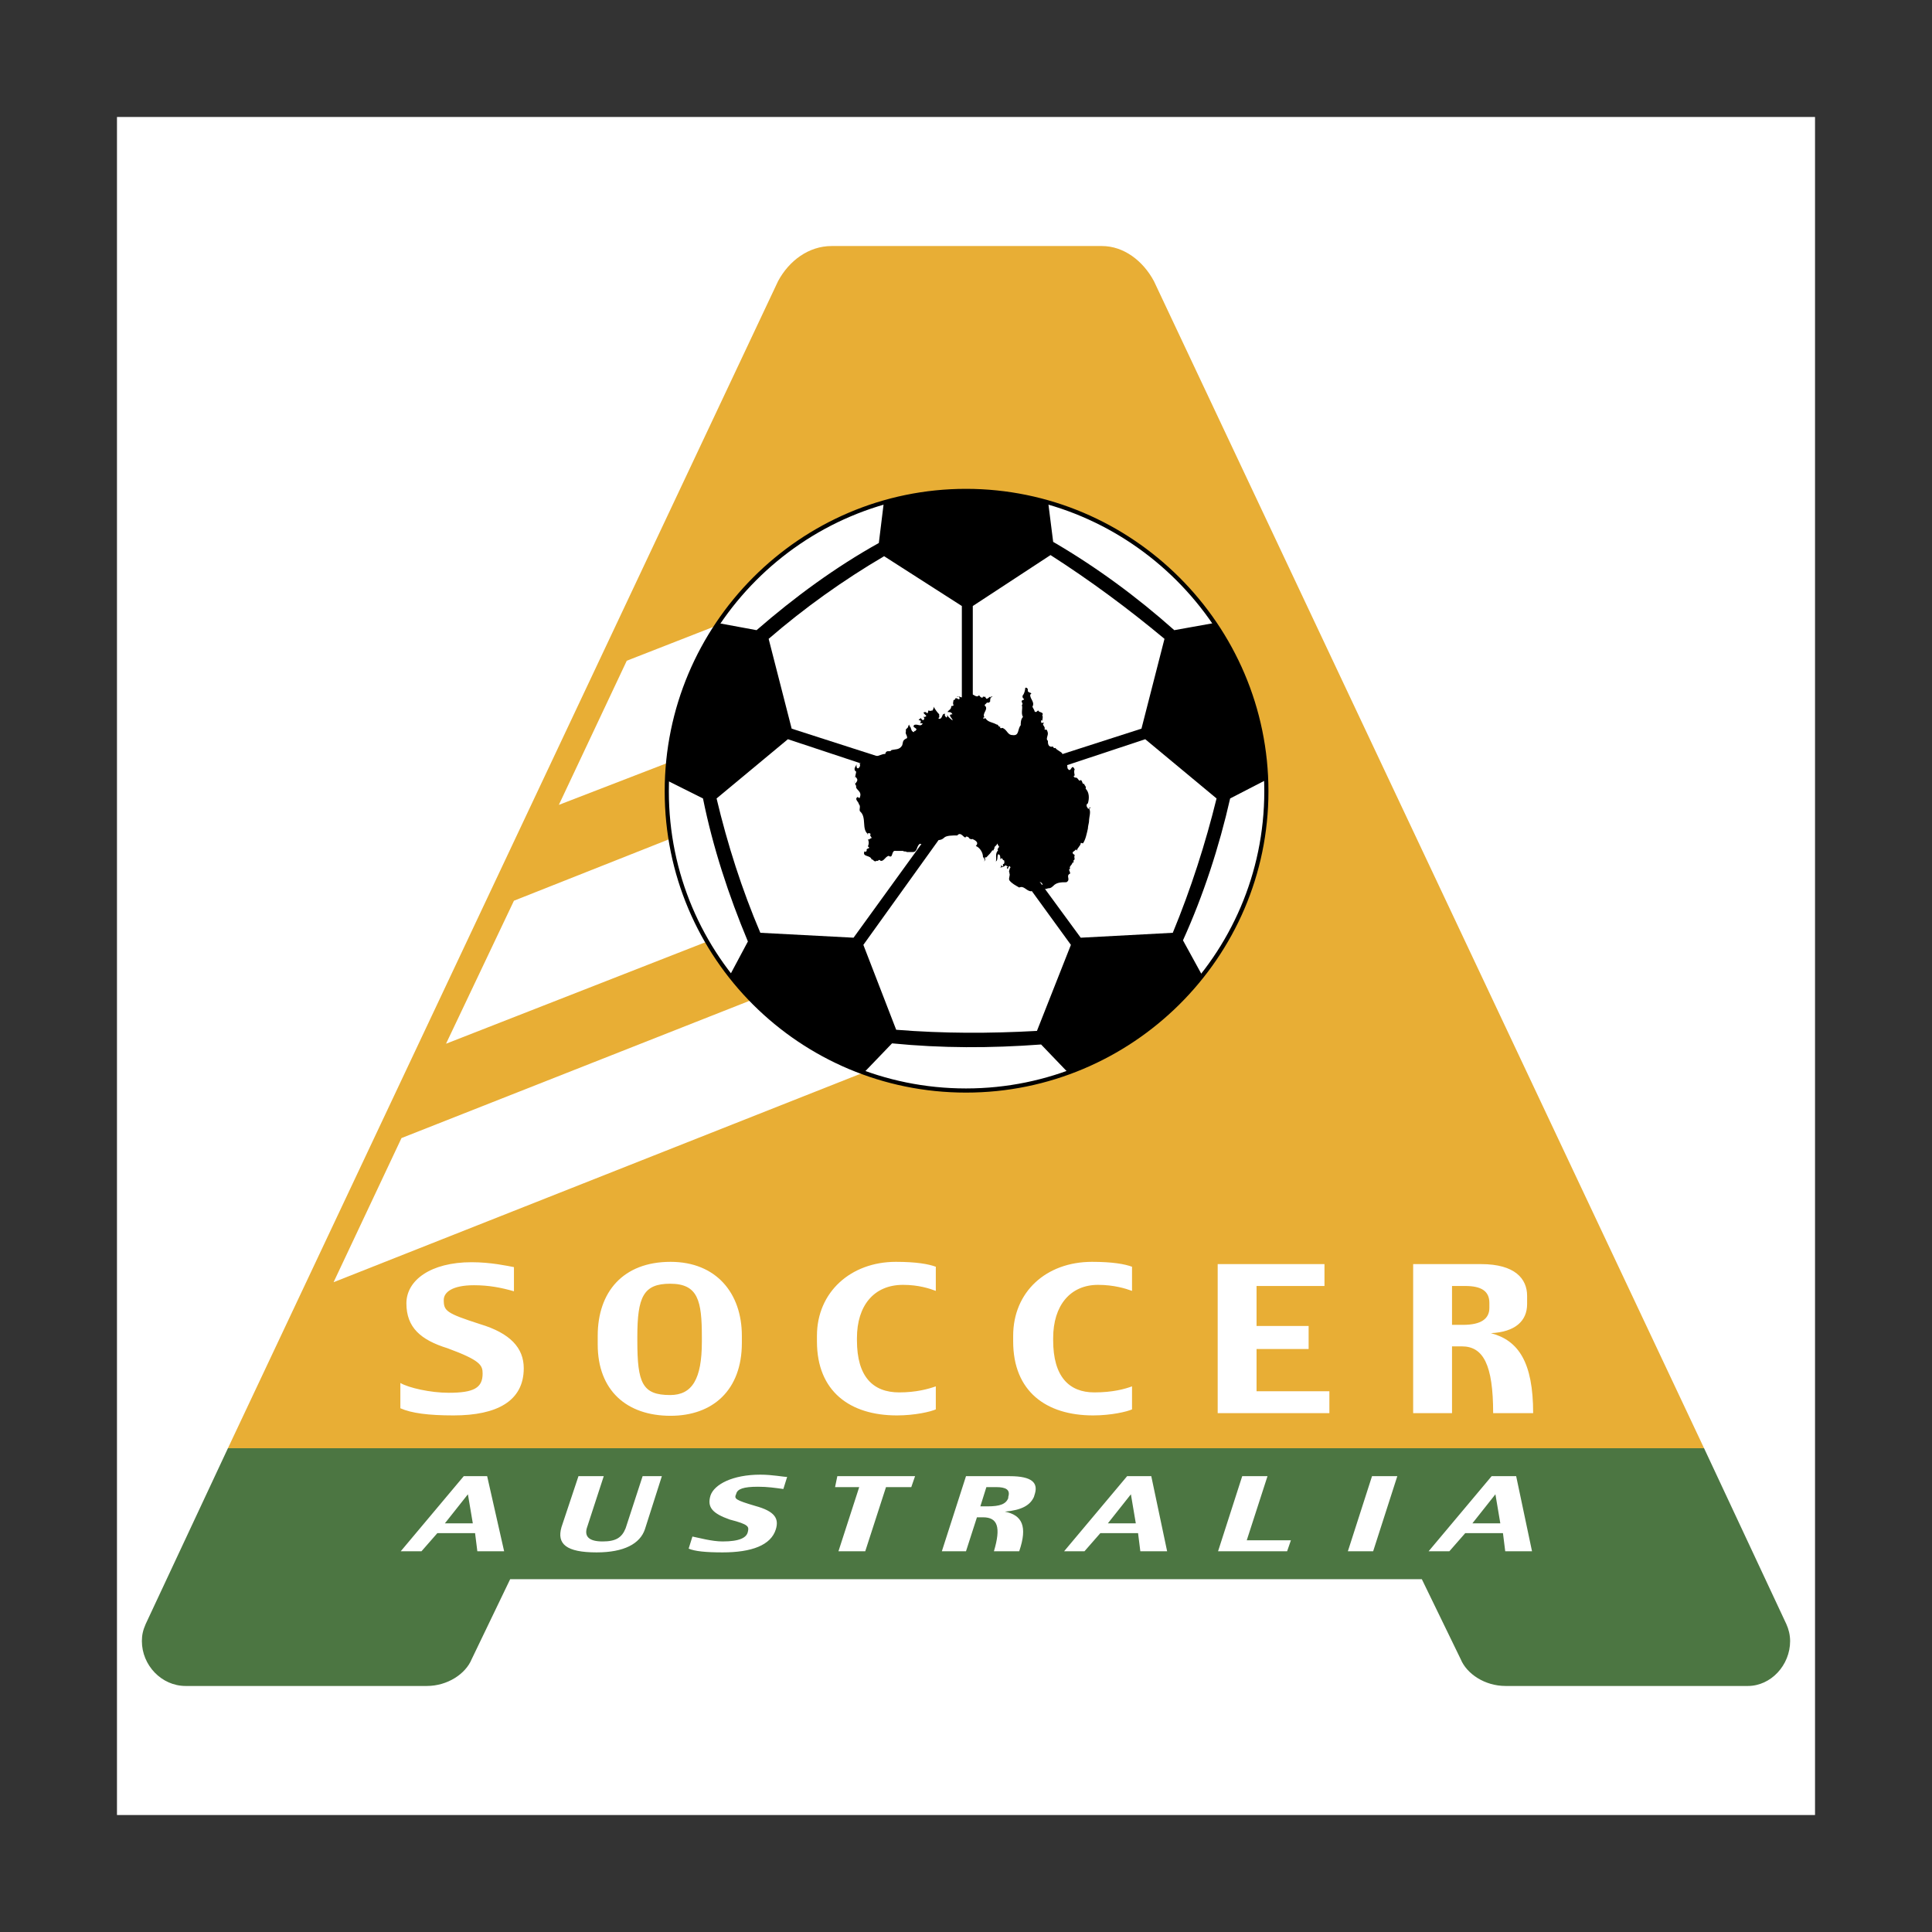
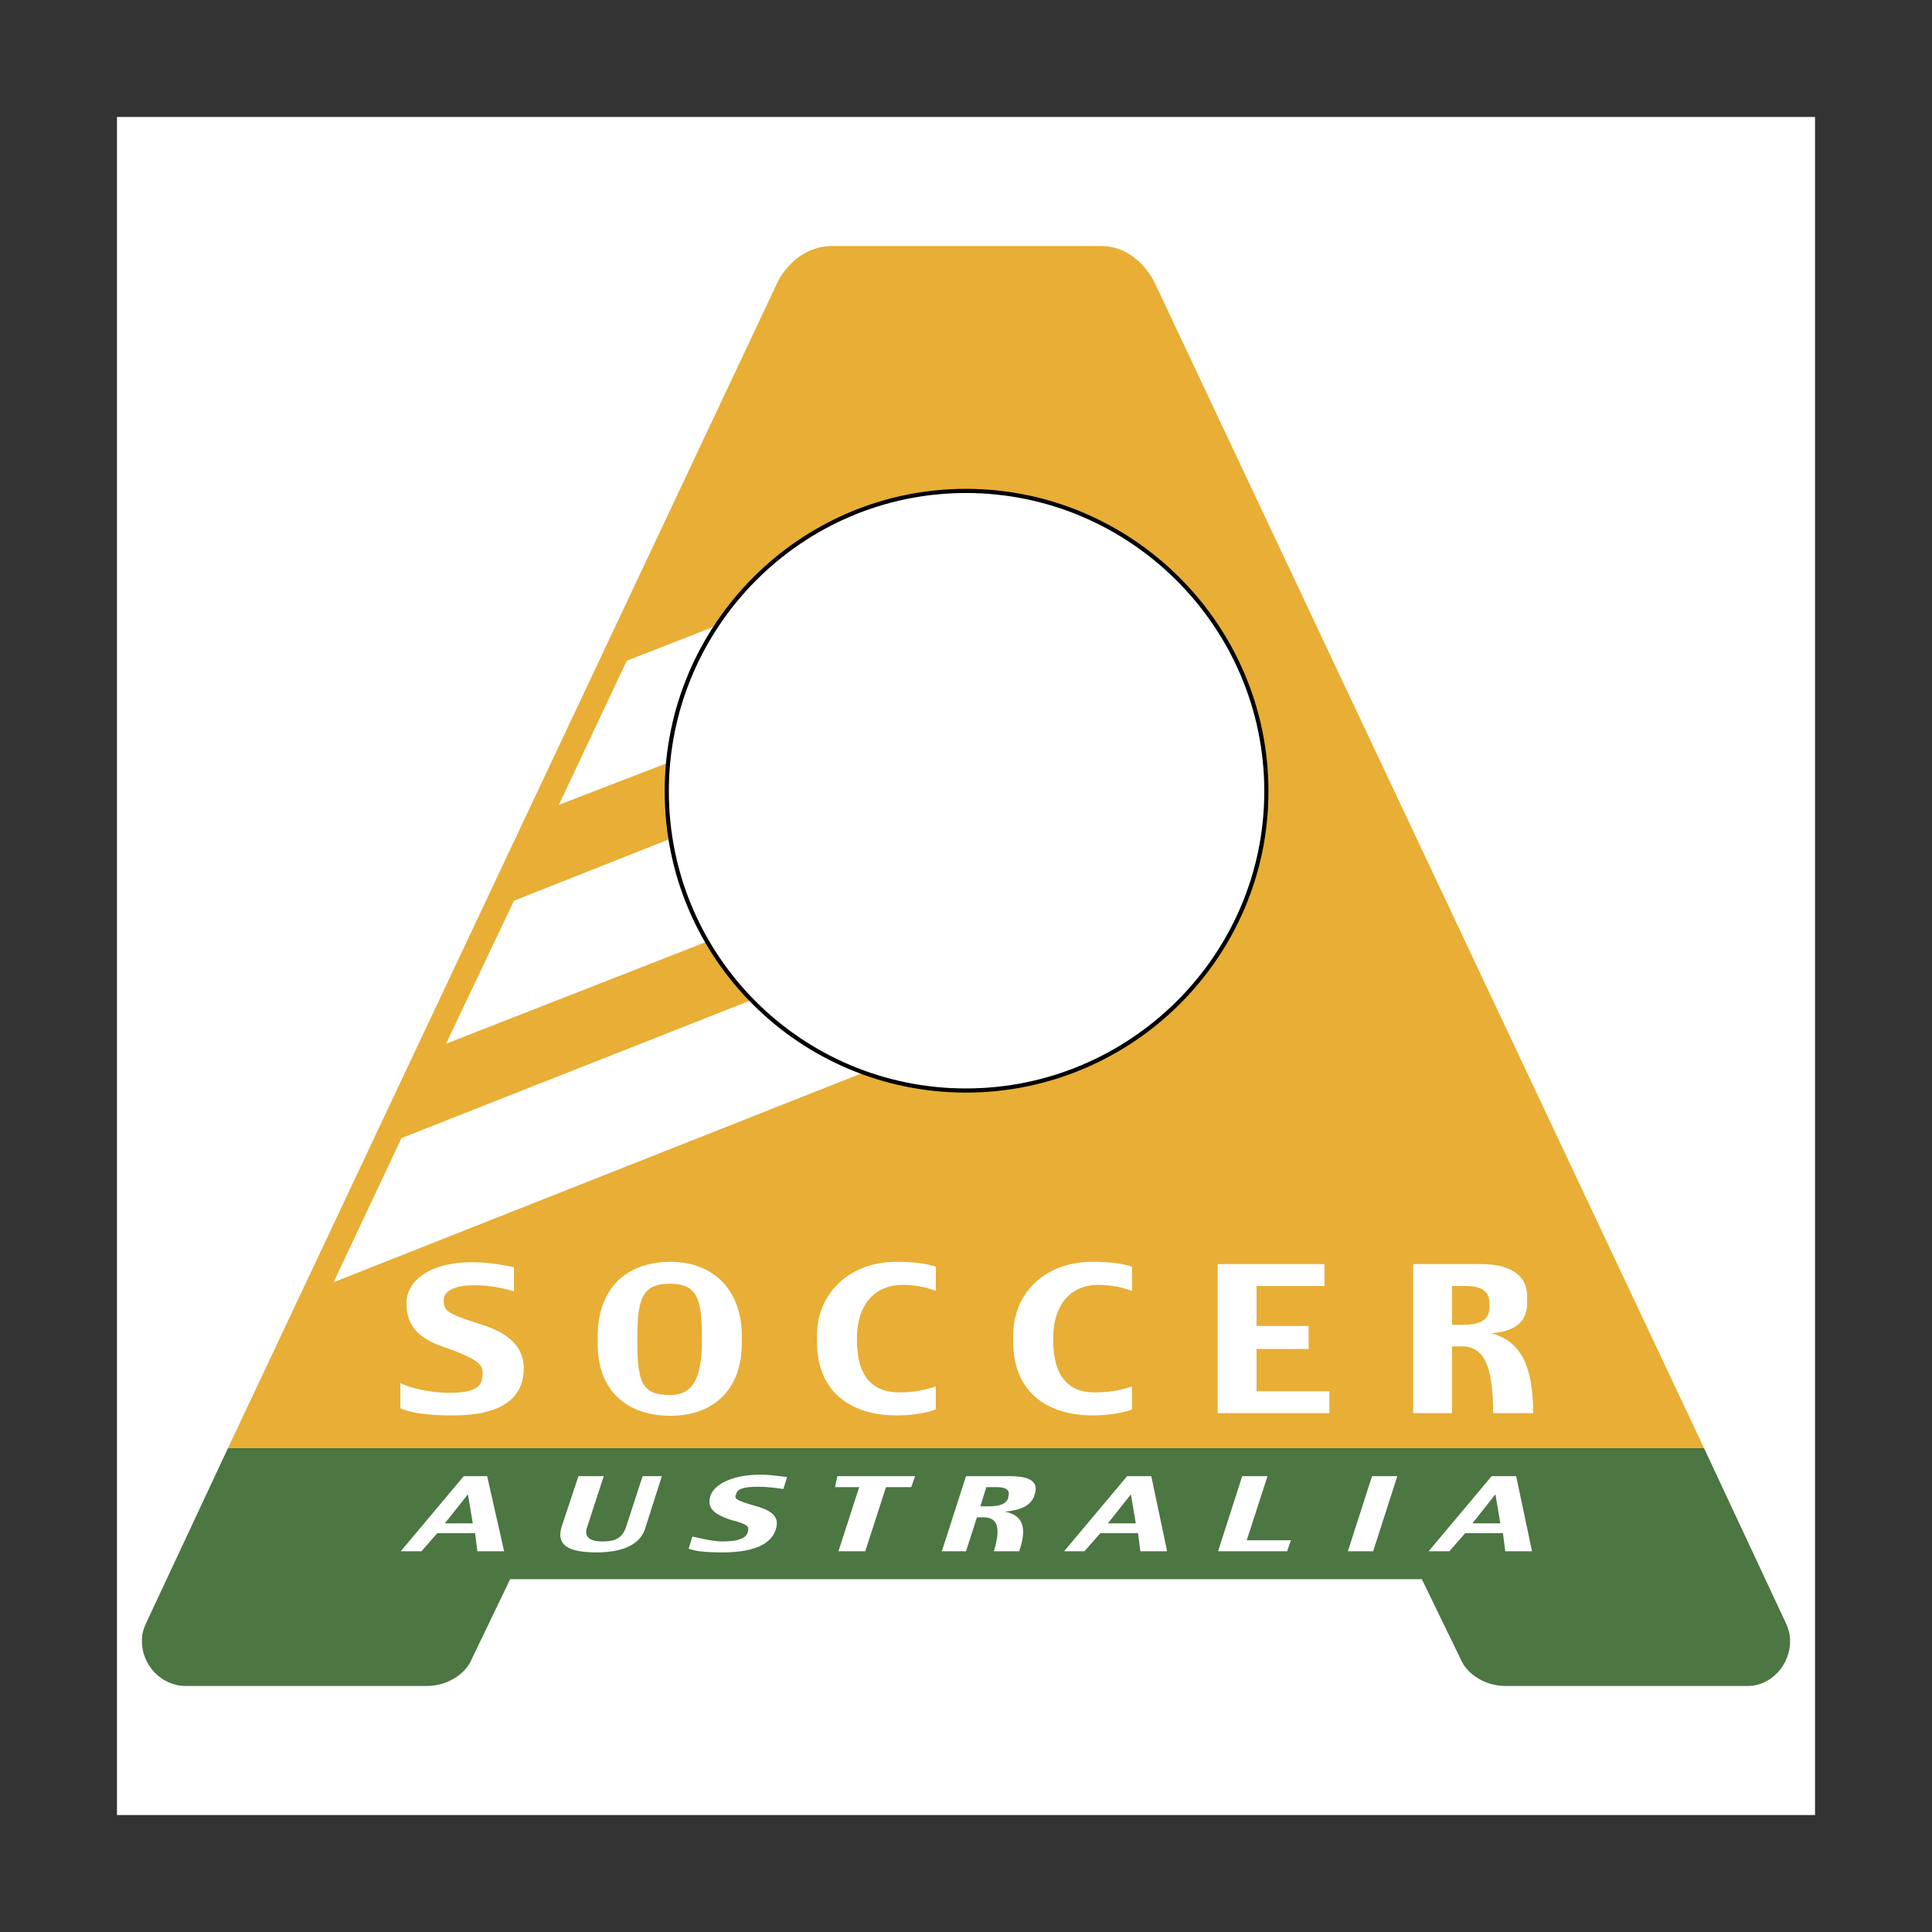
<svg xmlns="http://www.w3.org/2000/svg" version="1.1" id="Layer_1" x="0px" y="0px" viewBox="0 0 512 512" style="enable-background:new 0 0 512 512;" xml:space="preserve">
  <rect x="0" y="0" width="512" height="512" fill="#333333" stroke="none" />
  <style type="text/css">
	.st0{fill:#FFFFFF;}
	.st1{fill:#E8AE35;}
	.st2{fill:#4C7642;}
	.st3{fill:#FFFFFF;stroke:#000000;stroke-width:1.101;stroke-miterlimit:2.613;}
</style>
  <g>
    <path class="st0" d="M31,31h450v450H31V31z" />
    <path class="st1" d="M220.4,65.2H292c5.8,0,10.9,3.9,13.8,9.3l145.8,309.3H60.4L206.2,74.5C209.1,69.1,214.3,65.2,220.4,65.2   L220.4,65.2z" />
    <path class="st0" d="M88.4,339.8l18-38.2l92.8-36.6c8.4,8.3,18.3,15.1,29.5,19.3L88.4,339.8z M118.2,276.6l18-37.9l41.4-16.4   c1.3,9.6,4.8,18.9,9.6,27.3L118.2,276.6L118.2,276.6z M148.1,213.3l18-38.2l23.8-9.3c-7.1,10.6-11.6,22.8-12.8,36.3L148.1,213.3   L148.1,213.3z" />
    <path class="st2" d="M451.6,383.8l21.8,46.6c0.6,1.3,1,2.9,1,4.5c0,6.4-5.1,11.9-11.2,11.9h-64.2c-5.5,0-10.3-3.2-11.9-7.1   l-10.3-21.2H135.2L125,439.7c-1.6,3.9-6.4,7.1-11.9,7.1H49.2c-6.4,0-11.6-5.5-11.6-11.9c0-1.6,0.3-2.9,1-4.5l21.8-46.6H451.6z" />
    <path class="st3" d="M256,130.1c43.7,0,79.6,35.7,79.6,79.6s-36,79.3-79.6,79.3c-43.7,0-79.3-35.3-79.3-79.3   C176.7,165.8,212.3,130.1,256,130.1L256,130.1z" />
    <path class="st0" d="M129.1,391.2l4.5,19.9h-7.1l-0.6-4.8h-10l-4.2,4.8h-5.5l16.7-19.9H129.1z M117.9,403.7h7.4L124,396   L117.9,403.7L117.9,403.7z M175.4,391.2l-4.5,14.1c-1.3,3.8-5.5,6.1-12.8,6.1c-8,0-10.6-2.2-9.3-6.7l4.5-13.5h6.7l-4.5,13.8   c-0.6,2.2,0.6,3.5,4.2,3.5c3.5,0,5.1-1,6.1-3.5l4.5-13.8L175.4,391.2L175.4,391.2z M205.6,405.3c-1.3,4.2-6.4,6.1-14.1,6.1   c-4.5,0-7.4-0.3-9-1l1-3.2c1.6,0.3,5.1,1.3,8,1.3c4.5,0,6.4-1,6.7-2.6c0.3-1.3,0.3-1.9-4.8-3.2c-4.5-1.6-6.1-3.2-5.1-6.4   c1-2.9,5.8-5.5,13.2-5.5c3.2,0,6.1,0.6,7.1,0.6l-1,3.2c-2.2-0.3-4.2-0.6-6.7-0.6c-3.9,0-5.5,0.6-5.8,1.9c-0.6,1.3-0.3,1.6,5.1,3.2   C205.3,400.5,206.5,402.4,205.6,405.3L205.6,405.3z M242.5,391.2l-1,2.9h-6.7l-5.5,17h-7.1l5.5-17h-6.4l0.6-2.9H242.5z    M270.1,411.1h-6.7c1.9-6.4,1-9-2.9-9h-1.6l-2.9,9h-6.4l6.4-19.9h11.6c6.1,0,7.4,1.9,6.7,4.5l-0.3,1c-1,2.2-3.2,3.5-7.7,3.9   C270.8,401.5,272.4,404.4,270.1,411.1z M267.2,397v-0.3c0.6-1.9-0.6-2.6-3.2-2.6h-2.6l-1.6,5.1h1.9   C265,399.2,266.6,398.6,267.2,397z M305.1,391.2l4.2,19.9h-7.1l-0.6-4.8h-10l-4.2,4.8H282l16.7-19.9H305.1z M293.6,403.7h7.4   l-1.3-7.7L293.6,403.7z M342.1,408.2l-1,2.9h-18.3l6.4-19.9h6.7l-5.5,17H342.1z M370.3,391.2l-6.4,19.9h-6.7l6.4-19.9H370.3z    M401.8,391.2l4.2,19.9h-7.1l-0.6-4.8h-10l-4.2,4.8h-5.5l16.7-19.9H401.8z M390.2,403.7h7.4l-1.3-7.7L390.2,403.7L390.2,403.7z" />
-     <path d="M272.4,182.8c-0.3,1,1.6,0.6,0.6,1.3c0,1.3,1.3,1.9,0.6,3.2c0.3,0.6,0.6,1,0.6,1.3c0.6,0.3,0.6-0.3,1-0.3   c0,0.6,1.6,0.3,1,1.3c0.3,0.3,0,1,0,1.6c0-0.3,0-0.3-0.3-0.3v0.3c0,1,1-0.3,0.6,0.6c-0.3,0.3,0.3,0.6,0.3,1c0.3,0-0.3,0.6,0.3,0.6   c0.3-0.3,0.6,0.6,0.6,1c0,0.6-0.6,1.6,0,1.9c0,0.6,0,1.6,1,1.6c0.6-0.3,0.3,0.6,1,0.3c0.3,0.6,1.6,1,1.9,1.6c-0.3,0,0,0.3,0,0.6   c1,0,0.6,1,1.3,1.6c-0.3,0.3,0,1,0,1.6c1,1.6,1-1.6,1.9,0.3c-0.3,0.6,0,1.3,0,1.6c-0.6,0.3,0,0.3,0,0.6c1-0.3,1,1.3,1.6,0.6   c0.6,0.3,0.3,1.3,1,1c-0.3,0.3,0.6,0.6,0.3,1.3c1,1,1,2.6,0.6,3.9c-0.6,0.3-0.3,1,0,1.3c0,0.3,0.3,0,0.6,0c0.3-0.6-0.3,0-0.3,0   c0.6,1,0,2.2,0,3.5c0,0.3-0.3,1.3-0.3,1.9c-0.3,1.3-0.6,2.9-1.3,3.9c-0.3,0-0.6-0.3-0.6,0c0,0.6-1,1.3-1,1.9l-0.3-0.3   c-0.3,0.6-1.3,0.6-0.6,1.3c0.3,0,0.3,0.3,0.3,0.3c-0.3,0.6,0.3,1-0.3,1.3v0.6h-0.3c0,0.6-1,1-0.6,1.6c-0.6,0.3,0,0.6,0,1.3   c-1.3,0.6,0.3,1.6-1,2.3c-1.3,0-2.6,0-3.5,1c-0.6,0.6-1,0.6-1.3,0.6c-1.6,0.6-1.6-0.3-1.9-0.6c0-0.3,0.6-0.3,0.3-0.6   c-0.3-0.6-1.3-0.6-1.6-0.6c0.3,0.3,0.3,0.3,0.3,0.6c-0.3-0.6-0.3,0-0.6,0c1,0.3,0.3,0.6,0.3,1c0,0-1,0.6-1.3,1   c-1.3,0-1.9-1.6-3.2-1c-1-0.6-1.9-1-2.6-1.9c-0.3-0.6,0.3-1.3,0-1.9v-0.3c-0.3,0,0-0.3,0-0.3c-0.3-0.6,0.6-0.3,0-0.6l0.3-0.3   c-0.6-1.3-0.6,1.3-1,0c0.6-0.3,0-0.3-0.3-0.6c-0.4,0.4-1,0.6-1.6,0.6c0.3,0,0.6-0.3,0.3-0.6c0.3,0,0.6,0.6,0.6,0.3V229   c0.6,0,0.3-1,0.3-1c-0.6,0-0.3-1-1-0.3c0-0.6,0-1.3-0.6-1.3c-0.3,0.6,0,1.6-0.6,1.9c0.3-0.6-0.3-2.2,0.6-2.9c-0.3-0.3,0-0.6,0.3-1   c-0.3-0.3-0.3-0.6-0.6-1c0.3,0.6-1,1-0.6,1.3c-0.3,0.3-0.3,1-0.6,0.6c-0.3,0.6-1,1.3-1.6,1.9c0.3,0-1,0-0.3,0.3   c0,0.3,0,0.6-0.3,0.6c0,0.3,0,0,0.3,0c-0.6-1,0-0.3-0.6-1c0-1.3-1-2.6-1.9-2.9c1-1-0.3-1.6-1-1.9c0,0.3-0.3,0-0.6,0   c-0.3-0.3-0.3-0.6-1-0.6c-0.3,1-1.3-1.6-2.3-0.3c-1.3,0-2.9,0-3.5,0.6c-1.6,1.6-3.9-0.6-5.1,1.3c-0.6,0-0.6,0.6-1.3,0.3   c-1,0.6-0.6,2.2-1.9,2.2h-1.6c-0.3-0.3-0.6,0-1-0.3h-1.9c-1.3-0.3-0.6,2.2-1.9,1.3c-1,0.3-1.3,1.6-2.2,1.3c-0.3-0.6-0.6,0.3-1,0   c-0.6,0.6-1-0.6-1.3-0.3c-0.3-1.3-2.6-0.6-1.9-2.2c0.3,0.3,0.6,0,0.6-0.3c-0.3-0.6,1.3-0.3,0.3-1c0.3-0.6,0.3-1.3,0-1.9   c0.3,0.3,0.6-0.3,1-0.3c0-0.3-0.6-0.6-0.3-1c0-0.3-0.3-0.3-0.6-0.3c-0.3,0.3-0.3,0.3,0,0.3c-1.9-1.3-0.3-4.5-2.2-6.1   c-0.3-0.6,0.3-1.3-0.3-1.9c0-0.6-1.3-1.3-0.3-1.9c0,0,0.6,0.6,0.6,0c0.6-1.6-1.3-1.9-1-2.9c-0.3-0.6-0.6-1-0.6-1.6   c0,0.3,0,0.6,0.3,1c0.3-0.3,1-1,0.3-1.6v-0.3c-0.6,1,0-1,0-1.3c-1-0.6,0-1.6,0.3-2.2c-0.3,0.3-0.3,1,0,1.3h0.3   c0.3-0.3,0.6-0.6,0.3-1.3c1.6,0,2.6-2.9,4.2-1.9c1,0,1.6-0.6,2.6-0.6c0.3-1.3,1.3-0.3,1.6-1c1-0.3,2.2,0,2.9-1.3   c0.3-1,0-1.3,1.3-1.9c0-1-0.6-1-0.3-1.9c-0.3-0.6,0.6-0.6,0.6-1.3c0.3-0.6,0.3-0.3,0.3,0c0.6,0.3,0.3,1.6,1.3,1.6   c0-0.3-0.3-0.6,0-0.3c0.3,0.3,0.3-0.3,0.6-0.3c0-0.6-1.3-0.6-0.6-1.3c1-0.3,1.6,0.6,2.2-0.3c0-0.3-1,0-0.6-0.3c0,0,0.3-0.3,0-0.6   c-1,0,0-0.3,0-0.6c0.3,0,0.6,1,1,0.3c0.3-0.3-0.6-1,0-0.6c0.3,0,0.3,0,0.6-0.3c-0.3-0.3-1.3-1-0.3-1c0.3,0,0.3,0.3,0.6,0.3   c0.3-0.3,0-1,0.6-0.6h0.3c0-0.3,0.3,0,0.3,0c0.3-0.3,0.6-1,0.3-1.3c0.6,1,1,1.6,1.6,2.2v0.6c0.3,0.3-0.6,0.3,0,0.6   c1,0,0.6-1.6,1.6-1.3c-0.3,0.3,0,0.6,0.3,1c0,0,0-0.3,0.3-0.3c0,0-0.3-0.6,0-0.3c0.3,0.6,1,1,1.3,1.3c0.3-0.3-1.6-1.6,0-1.6   c-0.3-0.6-0.6-0.6-1.3-0.6c0.3-0.6,1-0.6,1-1.6c0.3,0,0.6,0,0.6-0.3c-0.3-0.3,0-1,0-1.3h0.3c0.3-1.3,1.3,0.6,1.3-0.6   c-0.3-0.3-0.3-0.3-0.6-0.3c-0.3,0.3,0.3,0,0.6,0c0.3,0.3,1.3,0.3,1.6,0c-0.3,0.3,0,0.6-0.3,1c0.3,0,0.6,0.3,1,0   c0-0.3,0-0.6-0.3-0.6H256c0.3,0,0.3-0.3,0.6-0.6c0.3-0.3-0.6-1.3,0.3-1c-0.3,0.6,0.6,0.3,0.6,0.6c0.6,0,1.3,1,1.9,0.3   c0.3,0,0.3,0.6,1,0.6c0-0.6,0.6,0,1-0.3c-0.6,0.3,0,0.3,0,0.6c0.3,0,0.6-0.3,1-0.6c0,0.6,0.3-0.3,0.6,0c-0.6,0.3-0.6,0.6-0.6,1.3   l-0.3,0.3h-0.6c0,0.3-1,0.6-0.3,1c0.6,1-1,1.9-0.3,2.9c-0.3,0-0.3,0-0.3,0.3c0.3,0.3,0.3-0.3,0.6,0c0.6,1,1.9,1,2.9,1.6   c0.6,0,0.3,0.6,1,0.6c-0.3,0.6,0.6,0.3,0.6,0.3c1.3,0.6,1.3,1.9,2.6,1.9c1.9,0.3,1.3-1.6,2.2-2.6c0-0.6,0-1.6,0.6-2.2   c-0.6-1,0-2.2-0.3-3.2c0.6-0.3-0.6-1,0.3-1.3c0,0,0.3,0,0.3-0.3c-0.3,0-0.6-0.6-0.3-1c0.3-0.3,0.6-1.3,0.6-1.9   C272.1,182.1,272.4,182.5,272.4,182.8L272.4,182.8z" />
-     <path d="M256,130.1c7.4,0,14.8,1,21.8,3.2l1.3,10.3c11.5,6.7,22.2,14.6,32.1,23.4l10.6-1.9c8,12.2,13.2,26.3,13.5,41.7l-9.3,4.8   c-2.9,12.8-7.1,25.7-12.5,37.6l5.1,9.3c-9,11.6-21.5,20.6-35.6,25.7l-7.1-7.4c-13.5,1-26.3,1-39.5-0.3l-7.4,7.7   c-14.1-5.1-26.3-14.1-35.6-25.7l4.8-9c-5.1-12.2-9.3-25-11.9-37.9l-9.6-4.8c0.3-15.4,5.5-29.5,13.5-41.7l10.3,1.9   c10-8.7,20.9-16.7,32.4-23.1l1.3-10.6C241.2,131.1,248.6,130.1,256,130.1L256,130.1z M203.7,169.3l6.1,23.8l39.8,12.8l-1,3.2   l-39.8-13.2l-18.9,15.7c2.9,12.2,6.7,24.1,11.6,35.6l24.7,1.3l24.4-33.7l2.6,1.6l-24.4,34l8.7,22.5c12.5,1,24.7,1,37.3,0.3l9-22.8   l-24.7-34l2.6-1.6l24.7,33.7l24.4-1.3c4.8-11.6,8.7-23.8,11.6-35.6l-18.9-15.7l-39.8,13.2l-1-3.2l39.8-12.8l6.1-23.8   c-9.6-8-19.6-15.4-30.2-22.2l-20.6,13.5v41.7h-2.9v-41.7l-20.6-13.2C223.4,153.8,213.2,161.1,203.7,169.3L203.7,169.3z" />
    <path class="st0" d="M138.8,362.6c0,8.7-7.1,12.5-18.6,12.5c-6.7,0-11.2-0.6-14.1-1.9v-6.7c2.2,1.3,8,2.6,12.8,2.6   c6.7,0,9-1.3,9-5.1c0-2.2-0.6-3.5-9.3-6.7c-7.1-2.2-10.9-5.5-10.9-11.9c0-6.1,6.4-10.9,17.3-10.9c5.1,0,9.6,1,11.2,1.3v6.4   c-3.5-1-6.7-1.6-10.6-1.6c-5.8,0-8,1.9-8,3.9c0,2.9,0.6,3.5,9.6,6.4C135.2,353.3,138.8,357.2,138.8,362.6L138.8,362.6z M196.6,354   v1.9c0,12.5-7.7,19.3-18.9,19.3c-11.6,0-19.3-6.7-19.3-18.9V354c0-11.6,6.7-19.6,19.3-19.6C189.8,334.4,196.6,342.7,196.6,354   L196.6,354z M186,355.6v-1.3c0-9.6-1-14.1-8.4-14.1c-7.1,0-8.7,3.5-8.7,14.1v1c0,11.2,1.3,14.4,8.7,14.4   C183.4,369.7,186,365.5,186,355.6z M248,367.4v6.1c-1.3,0.6-5.5,1.6-10.3,1.6c-12.5,0-21.2-6.4-21.2-19.6V354   c0-11.6,9-19.6,20.9-19.6c5.5,0,8.7,0.6,10.6,1.3v6.4c-1.6-0.6-4.5-1.6-8.7-1.6c-7.7,0-12.2,5.5-12.2,14.1v0.6   c0,9.6,4.2,13.8,11.2,13.8C242.8,369,246,368.1,248,367.4L248,367.4z M300,367.4v6.1c-1.3,0.6-5.5,1.6-10.3,1.6   c-12.5,0-21.2-6.4-21.2-19.6V354c0-11.6,8.7-19.6,20.9-19.6c5.5,0,8.7,0.6,10.6,1.3v6.4c-1.6-0.6-4.8-1.6-9-1.6   c-7.4,0-11.9,5.5-11.9,14.1v0.6c0,9.6,4.2,13.8,10.9,13.8C294.9,369,298.1,368.1,300,367.4L300,367.4z M352.3,368.7v5.8h-29.6V335   h28.3v5.8h-18v10.6h13.8v6.1h-13.8v11.2L352.3,368.7L352.3,368.7z M406.3,374.5h-10.6c0-12.8-2.6-17.7-8.3-17.7h-2.6v17.7h-10.3   V335h18c9,0,12.2,3.9,12.2,8.4v2.2c0,4.5-3.2,7.4-9.6,7.7C402.4,355.2,406.3,361,406.3,374.5z M394.7,346.6v-1.3   c0-3.2-2.2-4.5-6.4-4.5h-3.5v10.3h2.9C392.5,351.1,394.7,349.5,394.7,346.6L394.7,346.6z" />
  </g>
</svg>